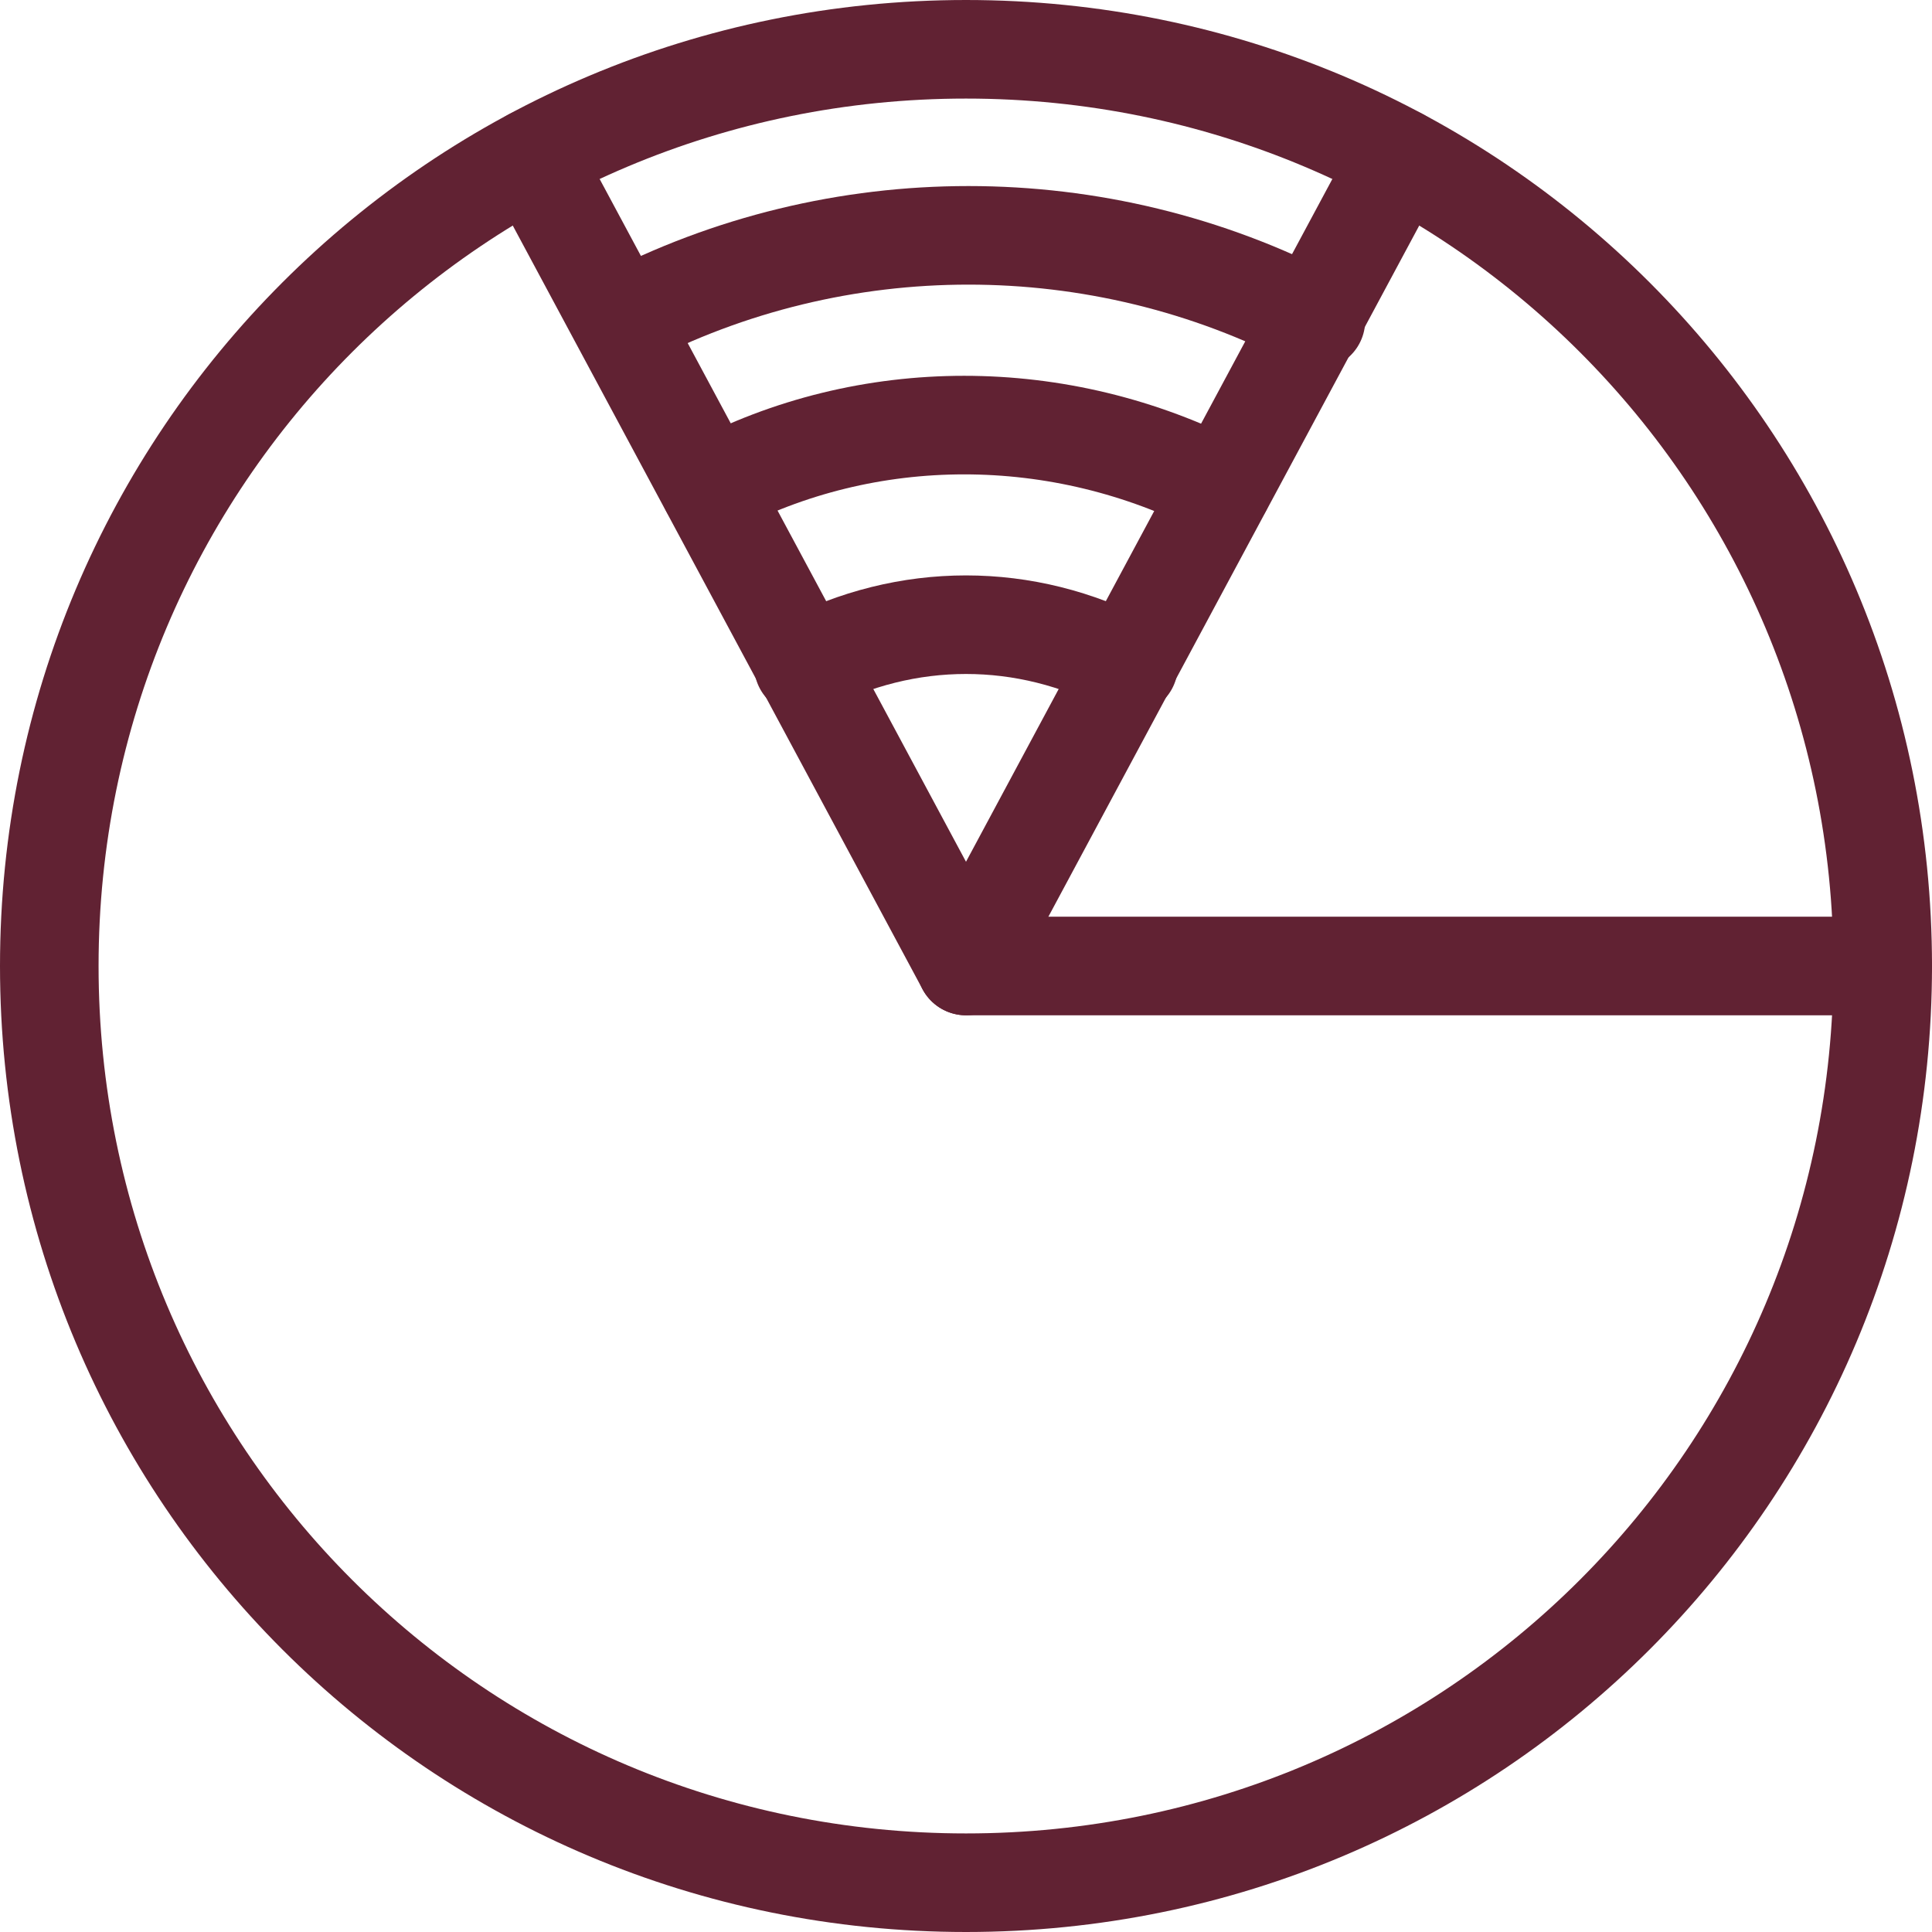
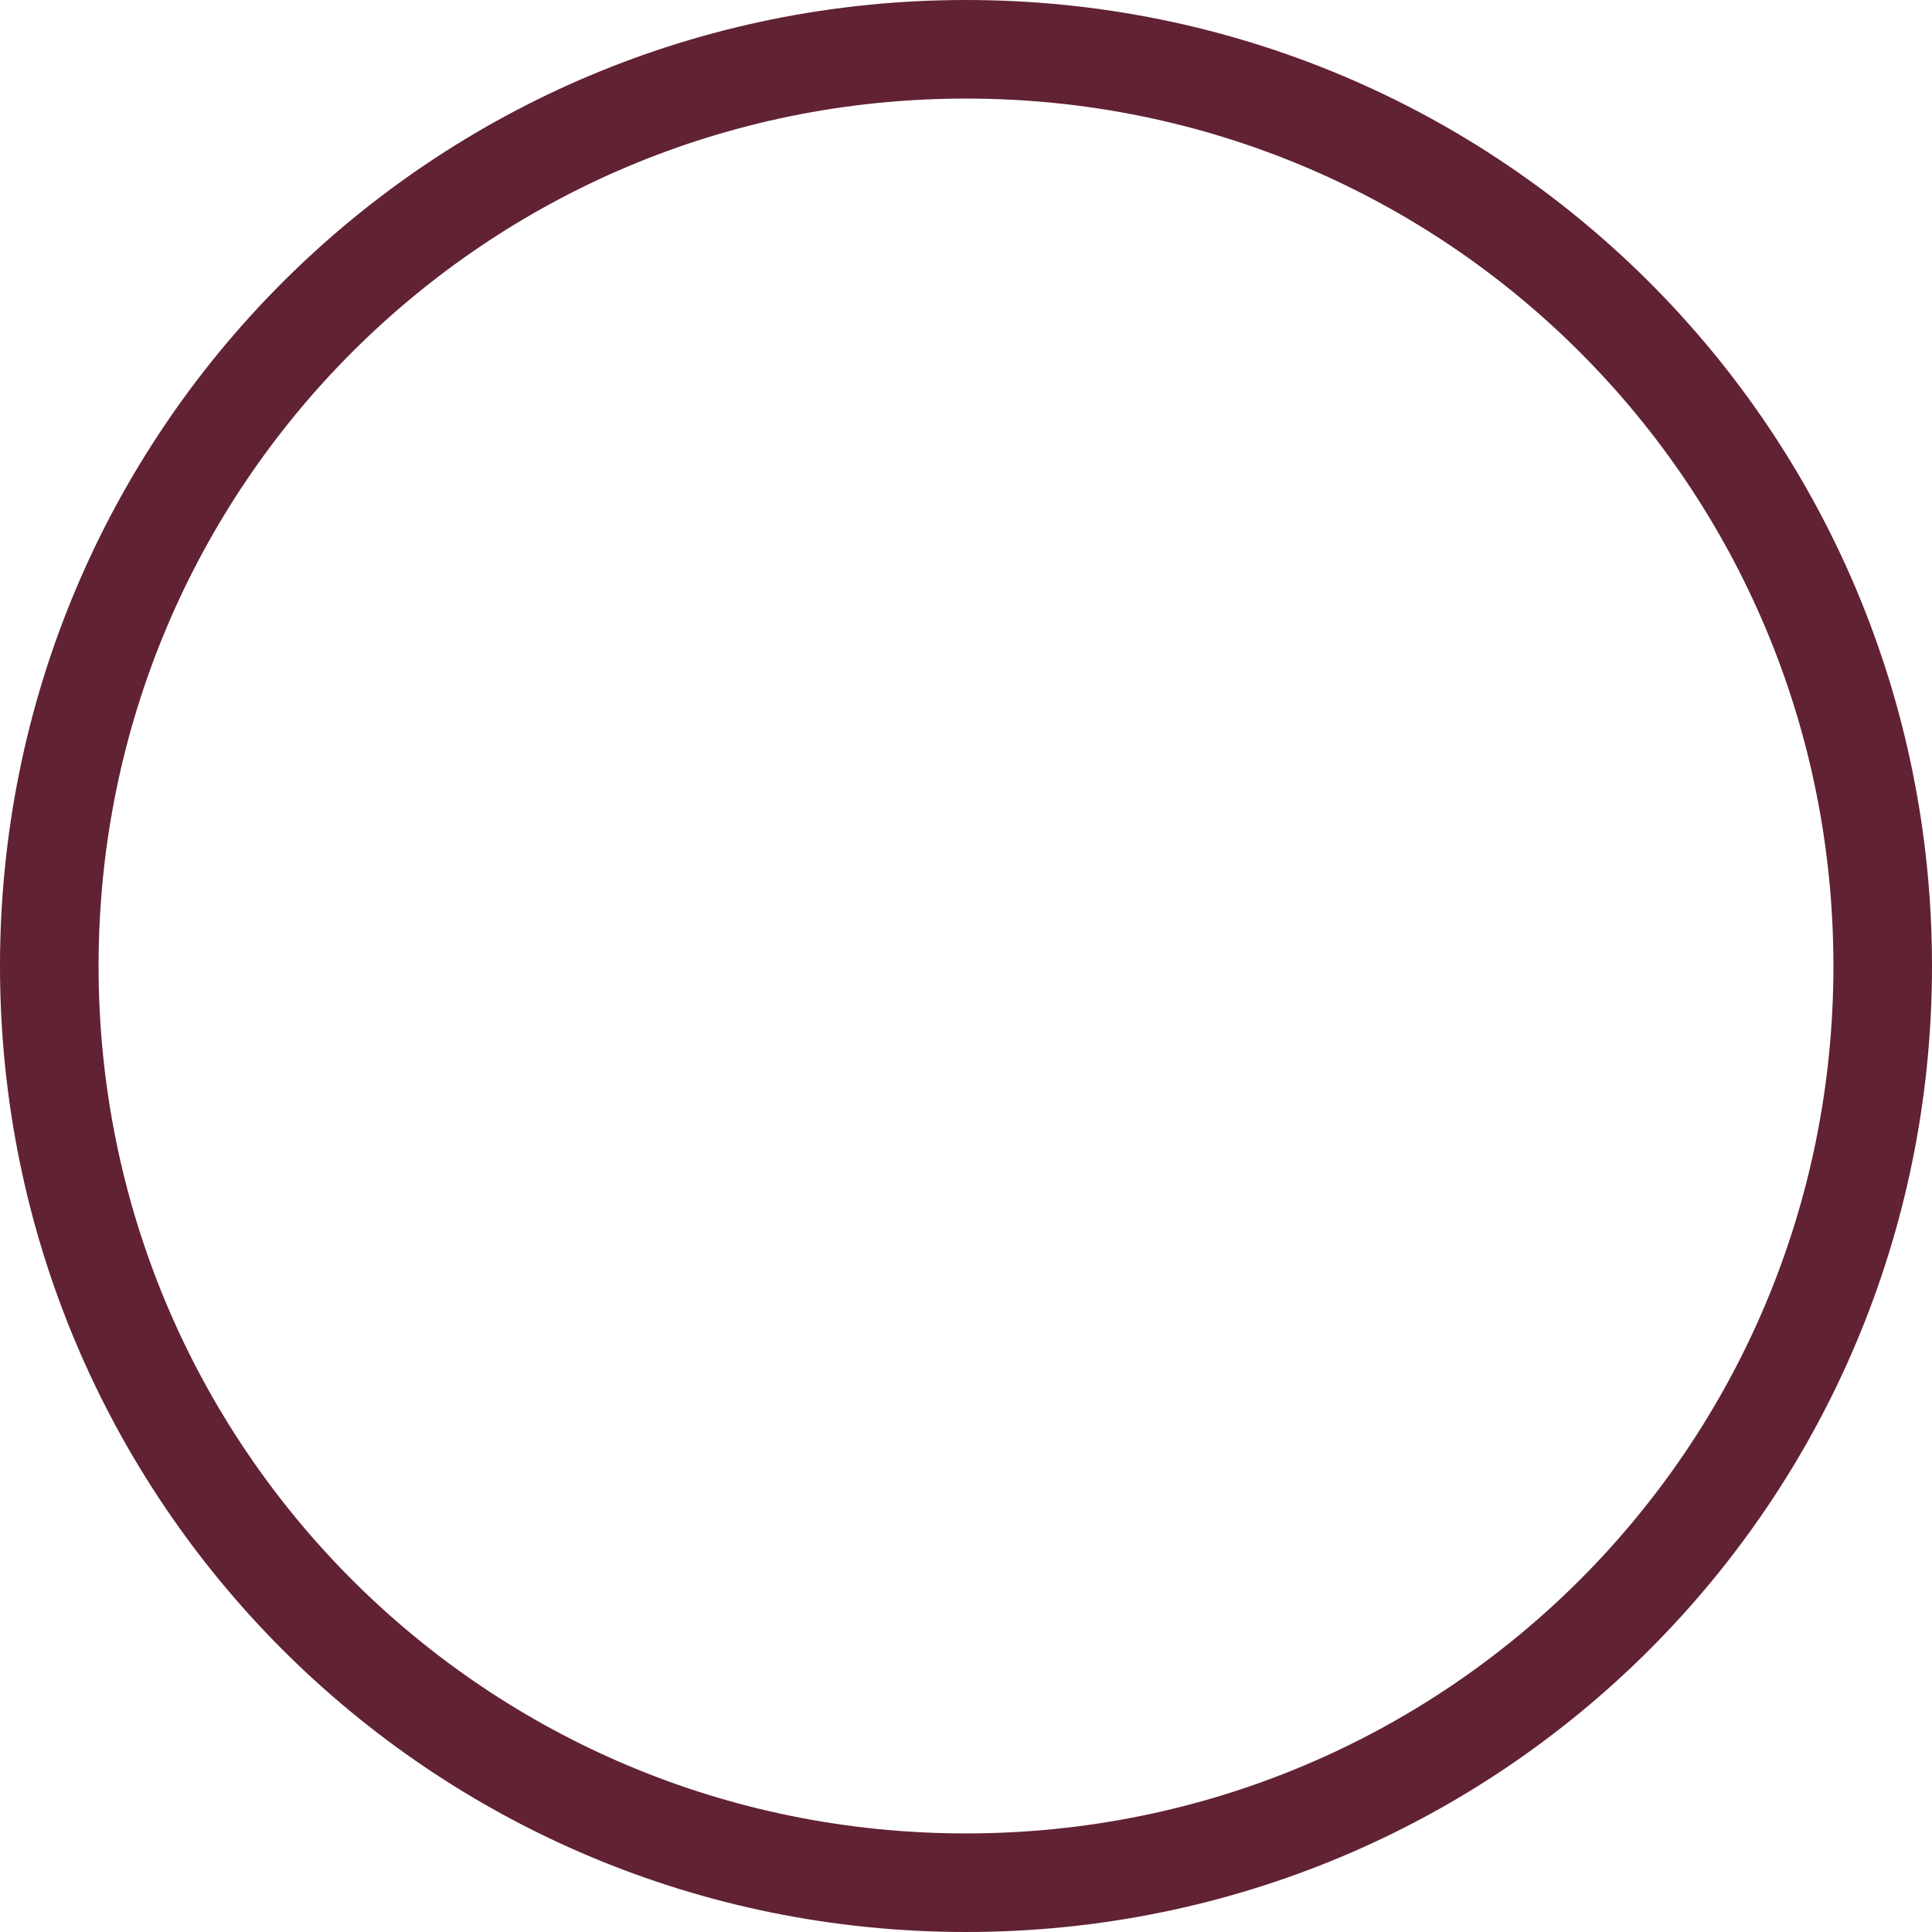
<svg xmlns="http://www.w3.org/2000/svg" version="1.1" id="Calque_1" x="0px" y="0px" viewBox="0 0 39.2 39.2" style="enable-background:new 0 0 39.2 39.2;" xml:space="preserve">
  <style type="text/css">
	.st0{fill:none;stroke:#612233;stroke-width:2;stroke-linecap:round;stroke-linejoin:round;}
</style>
  <g id="Groupe_134" transform="translate(1 1)">
    <path id="Tracé_687" class="st0" d="M37.2,18.6c0,10.3-8.3,18.6-18.6,18.6S0,28.9,0,18.6C0,8.3,8.3,0,18.6,0   C28.9,0,37.2,8.3,37.2,18.6z" />
-     <path id="Tracé_688" class="st0" d="M9.8,2.2l8.8,16.4h18.6" />
-     <line id="Ligne_18" class="st0" x1="27.4" y1="2.2" x2="18.6" y2="18.6" />
-     <path id="Tracé_689" class="st0" d="M15.3,12.5c2.1-1.1,4.5-1.1,6.6,0" />
-     <path id="Tracé_690" class="st0" d="M23.8,8.9c-3.3-1.7-7.2-1.7-10.4,0" />
-     <path id="Tracé_691" class="st0" d="M11.6,5.5c4.4-2.3,9.7-2.3,14.1,0" />
  </g>
</svg>